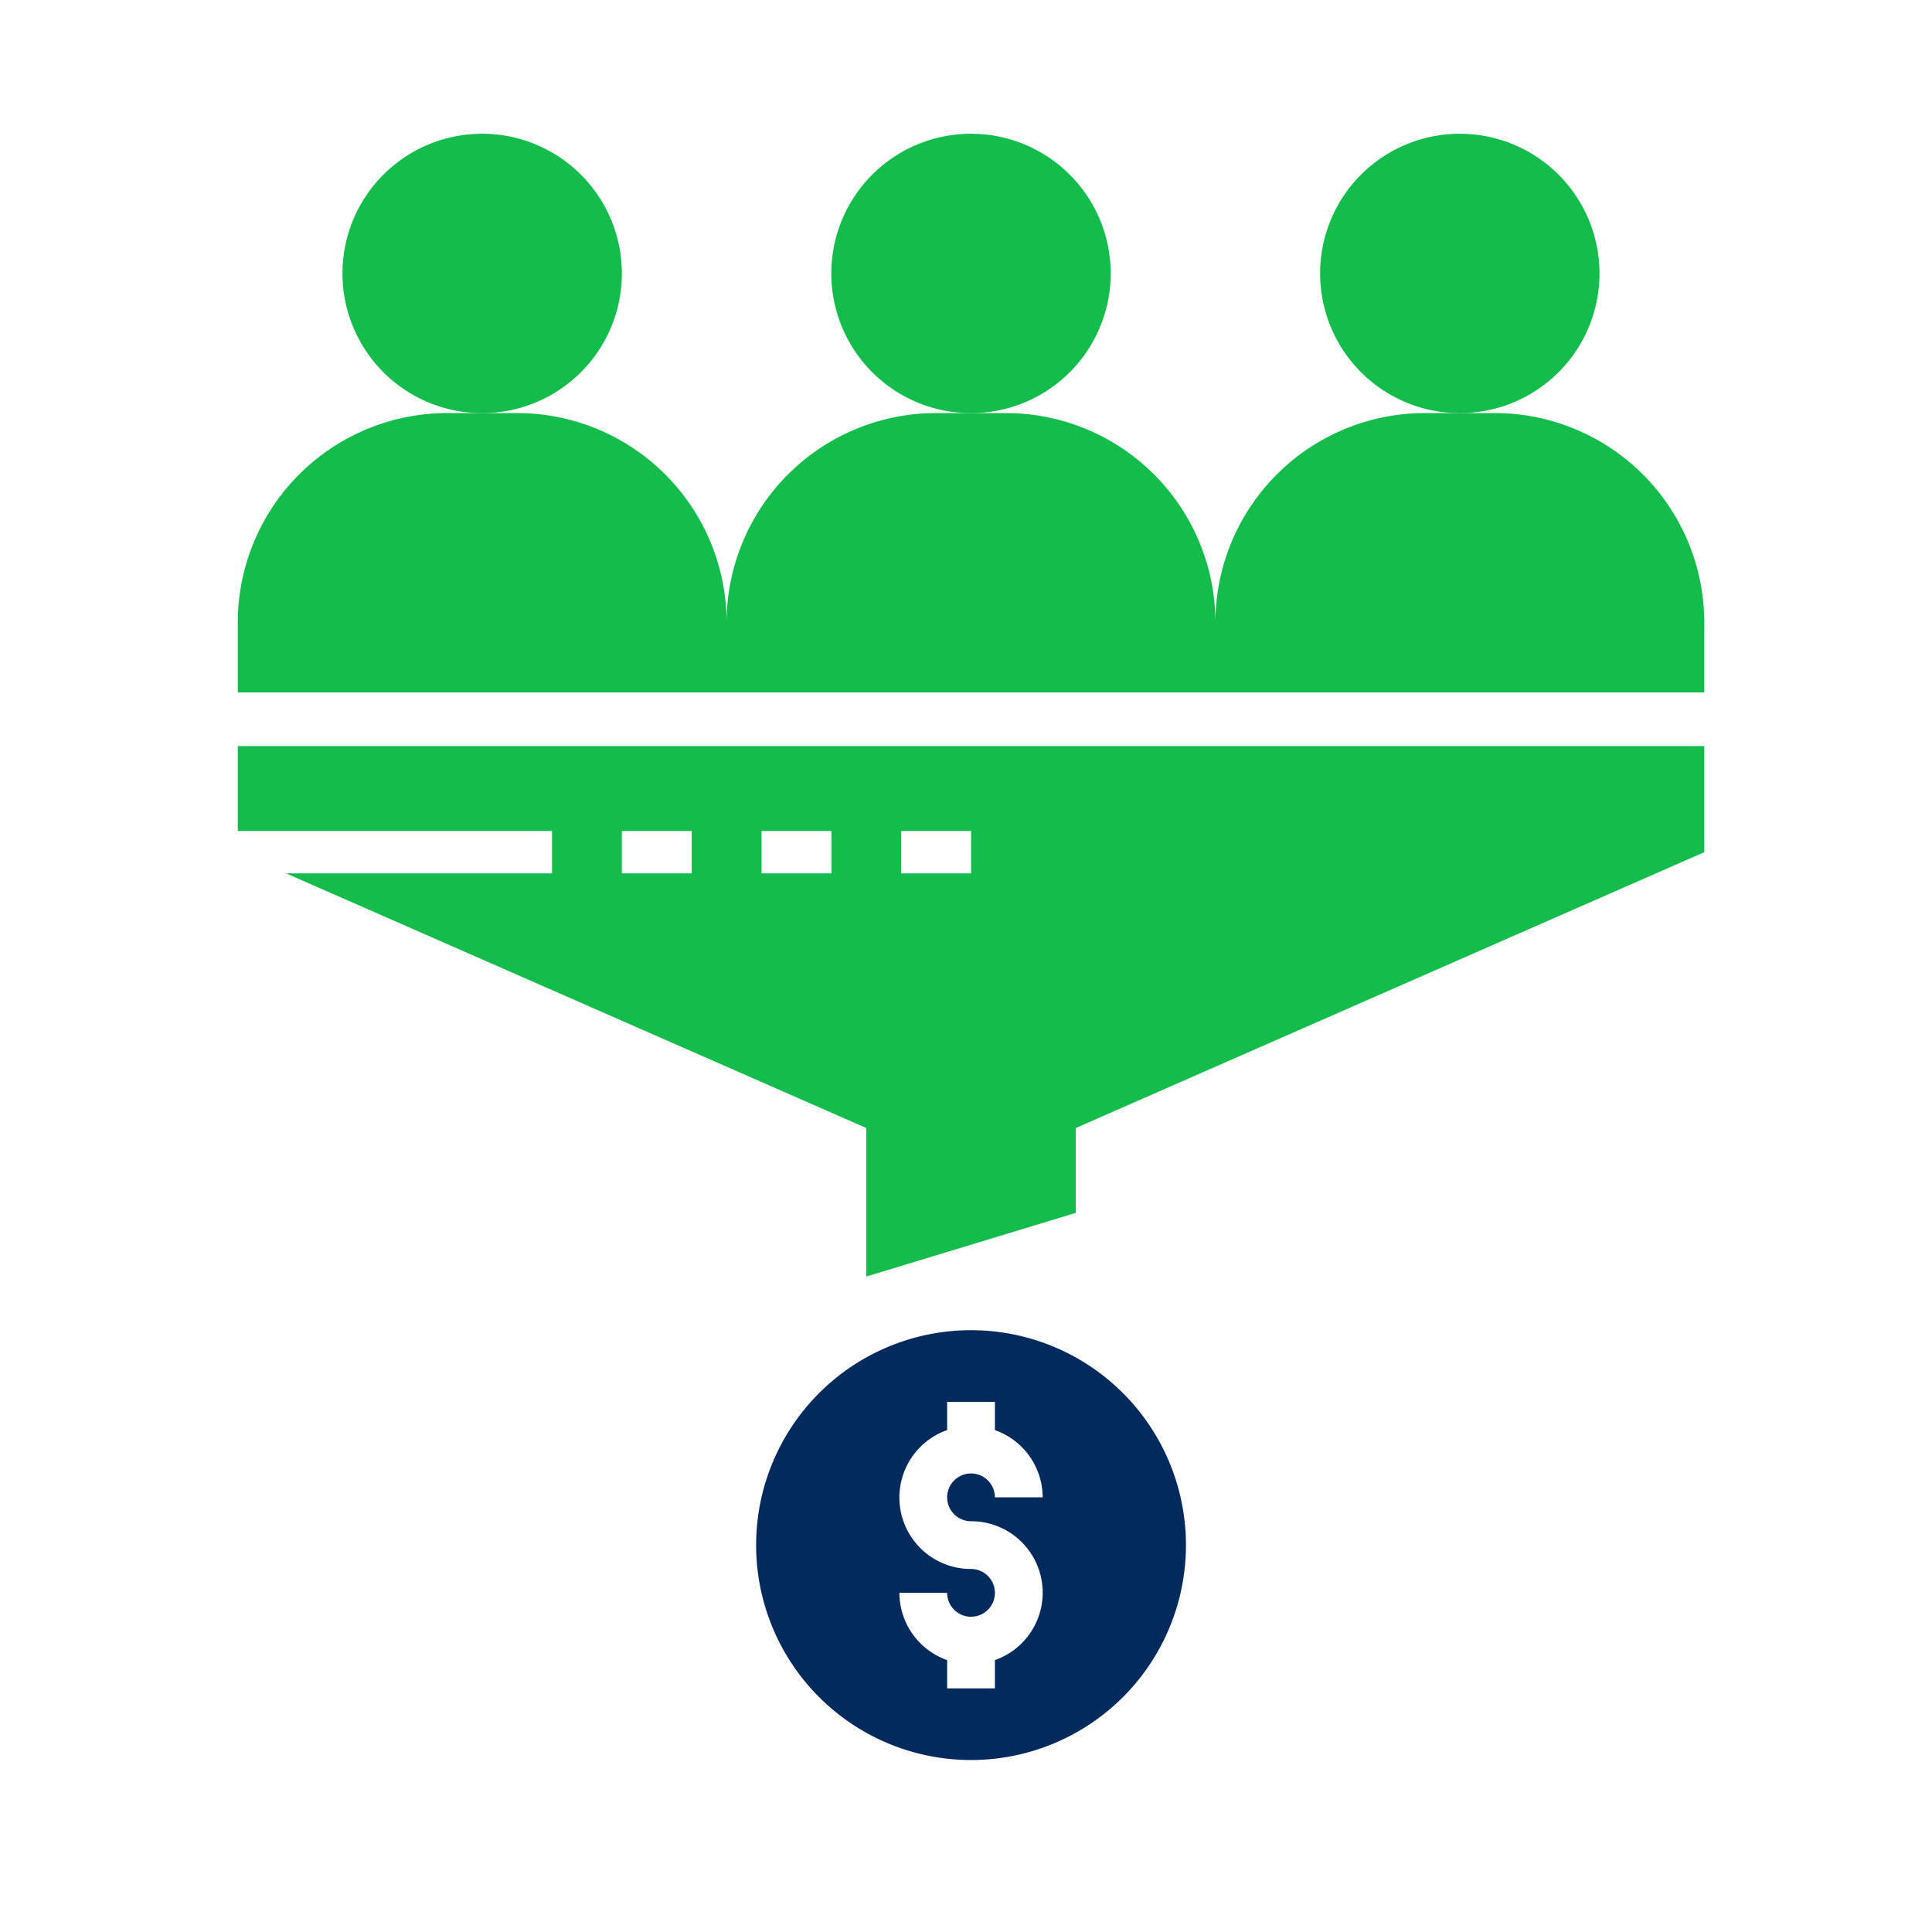
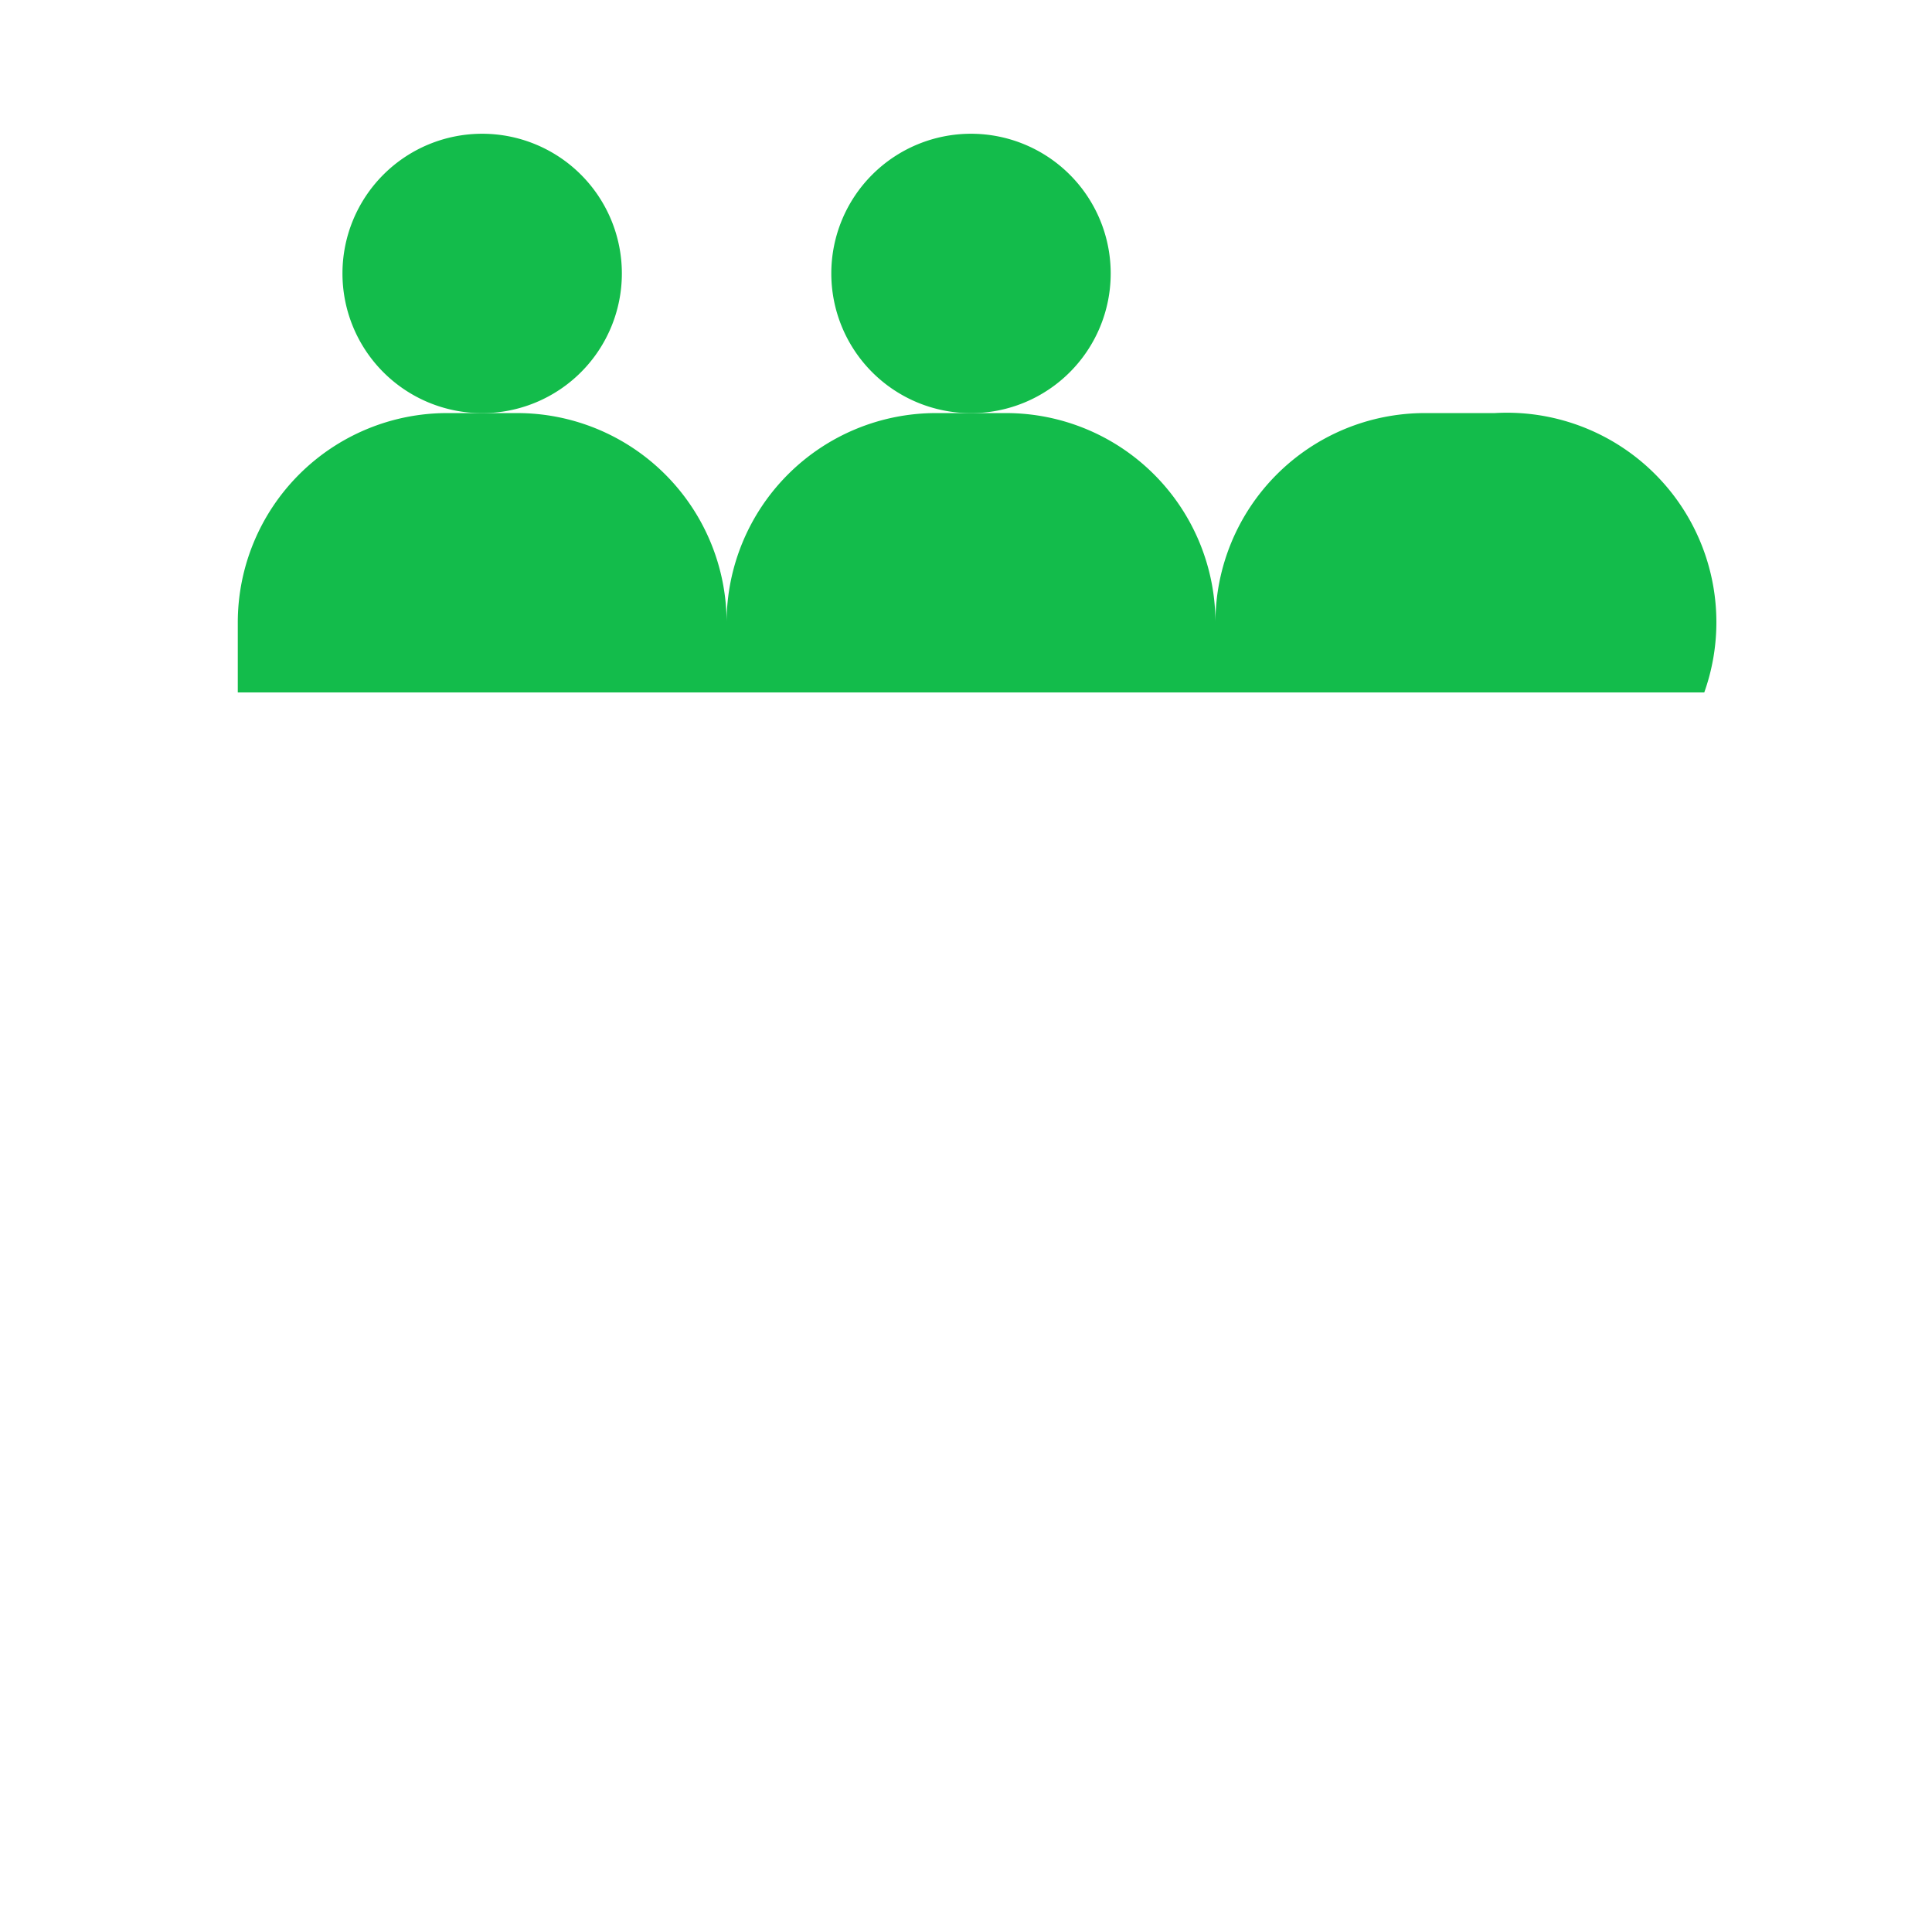
<svg xmlns="http://www.w3.org/2000/svg" width="260" height="260" viewBox="0 0 260 260">
  <g id="marketing_pós-venda_mega_menu" data-name="marketing pós-venda mega menu" transform="translate(-691 -1)">
-     <rect id="Retângulo_2059" data-name="Retângulo 2059" width="260" height="260" transform="translate(691 1)" fill="none" />
    <g id="Grupo_1404" data-name="Grupo 1404" transform="translate(-10.486 -3.479)">
      <path id="Caminho_1065" data-name="Caminho 1065" d="M151.341,36.3a18.8,18.8,0,1,1-18.8-18.8,18.8,18.8,0,0,1,18.8,18.8" transform="translate(633.832 4.979)" fill="#13bc4b" />
      <path id="Caminho_1063" data-name="Caminho 1063" d="M273.841,36.3a18.8,18.8,0,1,1-18.8-18.8,18.8,18.8,0,0,1,18.8,18.8" transform="translate(577.118 4.979)" fill="#13bc4b" />
-       <path id="Caminho_1061" data-name="Caminho 1061" d="M219.069,125.091h65.785v-9.4A28.193,28.193,0,0,0,256.66,87.5h-9.4a28.193,28.193,0,0,0-28.193,28.193A28.193,28.193,0,0,0,190.876,87.5h-9.4a28.193,28.193,0,0,0-28.193,28.193A28.193,28.193,0,0,0,125.091,87.5h-9.4A28.193,28.193,0,0,0,87.5,115.693v9.4Z" transform="translate(645.986 -27.431)" fill="#13bc4b" />
-       <path id="Caminho_1064" data-name="Caminho 1064" d="M396.341,36.3a18.8,18.8,0,1,1-18.8-18.8,18.8,18.8,0,0,1,18.8,18.8" transform="translate(520.4 4.979)" fill="#13bc4b" />
-       <path id="Caminho_1062" data-name="Caminho 1062" d="M200.274,255.32V243.9l84.58-37.121V192.5H87.5v11.422h42.29v5.711H94.007L172.079,243.9v19.988Zm-51.688-45.687h-9.4v-5.711h9.4Zm18.8,0h-9.4v-5.711h9.4Zm9.4-5.711h9.4v5.711h-9.4Z" transform="translate(645.986 -87.617)" fill="#13bc4b" />
-       <path id="Caminho_1066" data-name="Caminho 1066" d="M483.922,385a28.922,28.922,0,1,0,28.922,28.922A28.92,28.92,0,0,0,483.922,385Zm0,25.708a9.617,9.617,0,0,1,3.213,18.69v3.8h-6.427v-3.8a9.626,9.626,0,0,1-6.427-9.05h6.427a3.214,3.214,0,1,0,3.214-3.214,9.617,9.617,0,0,1-3.214-18.69v-3.8h6.427v3.8a9.626,9.626,0,0,1,6.427,9.05h-6.427a3.214,3.214,0,1,0-3.213,3.214Z" transform="translate(348.242 -201.509)" fill="#022a5c" />
+       <path id="Caminho_1061" data-name="Caminho 1061" d="M219.069,125.091h65.785A28.193,28.193,0,0,0,256.66,87.5h-9.4a28.193,28.193,0,0,0-28.193,28.193A28.193,28.193,0,0,0,190.876,87.5h-9.4a28.193,28.193,0,0,0-28.193,28.193A28.193,28.193,0,0,0,125.091,87.5h-9.4A28.193,28.193,0,0,0,87.5,115.693v9.4Z" transform="translate(645.986 -27.431)" fill="#13bc4b" />
    </g>
  </g>
</svg>